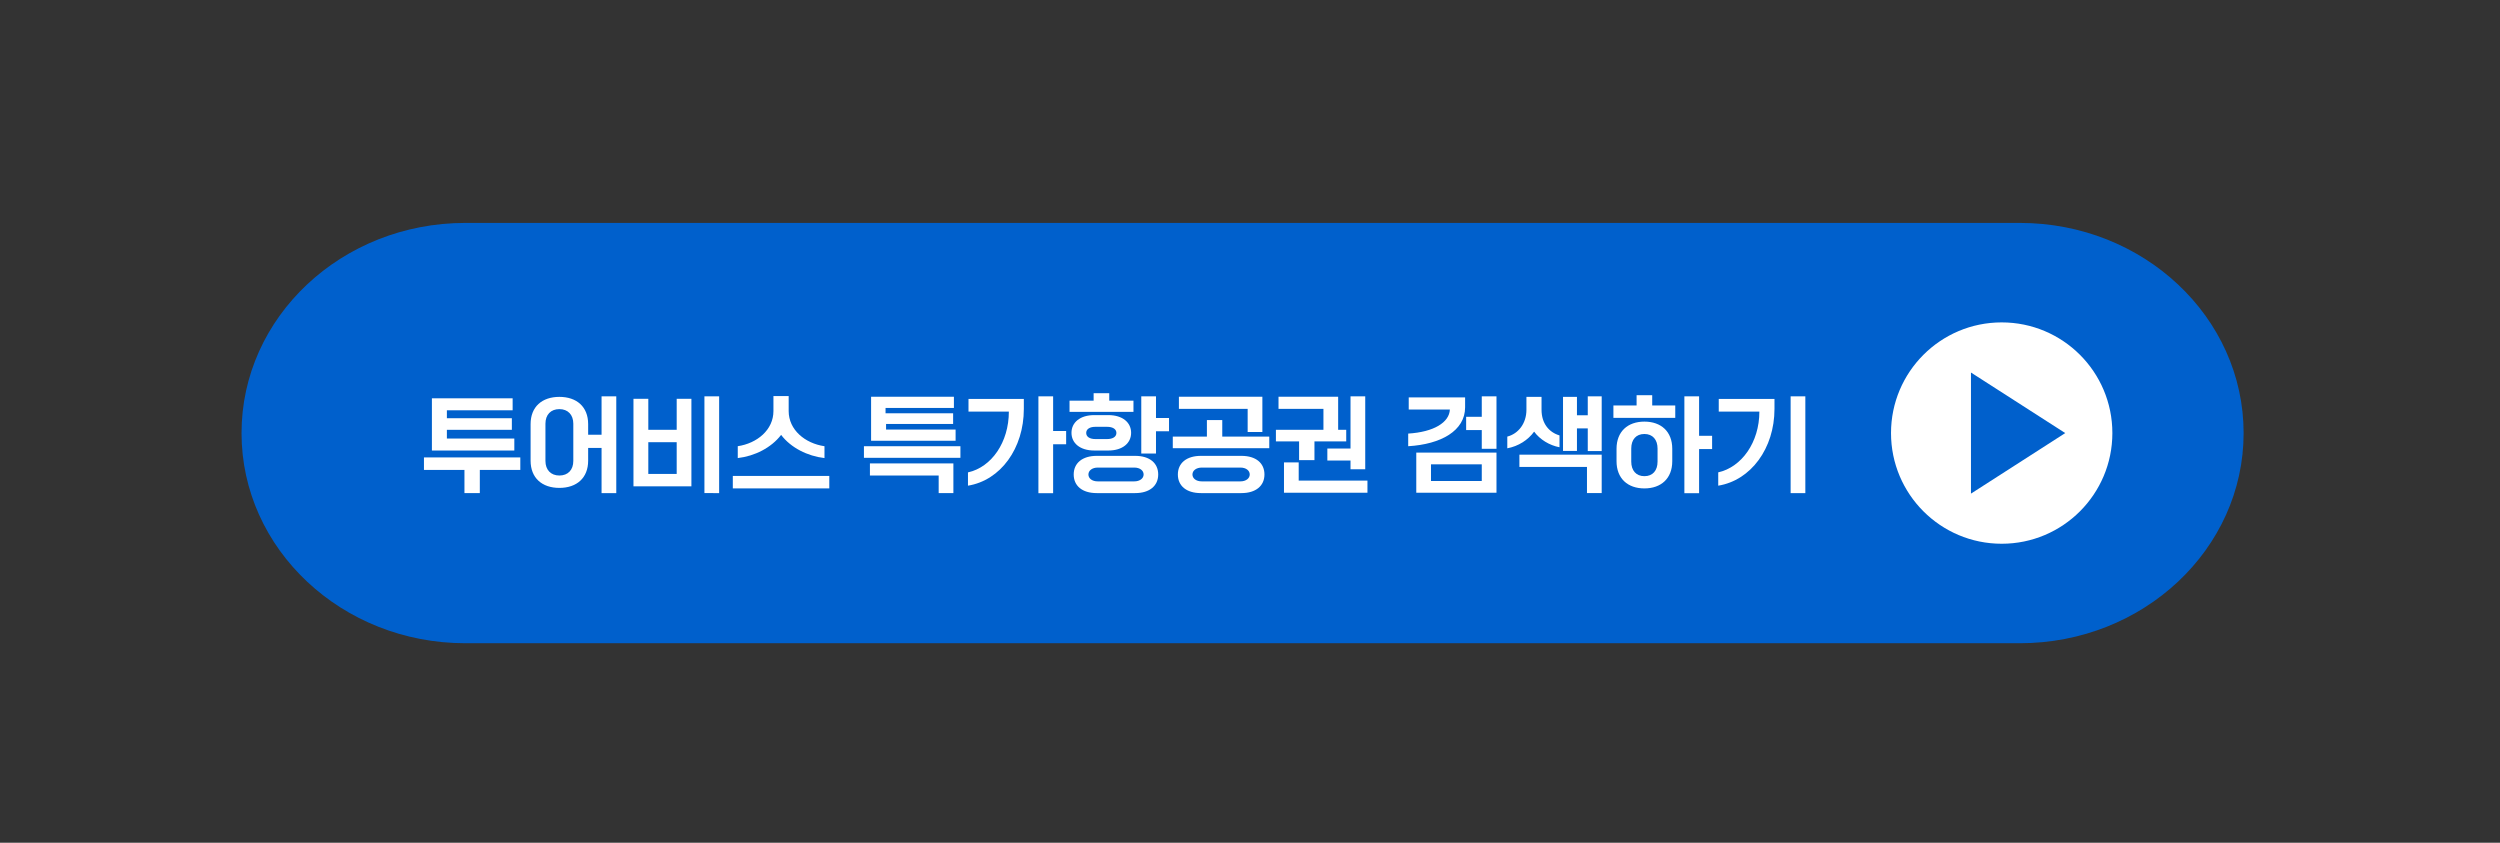
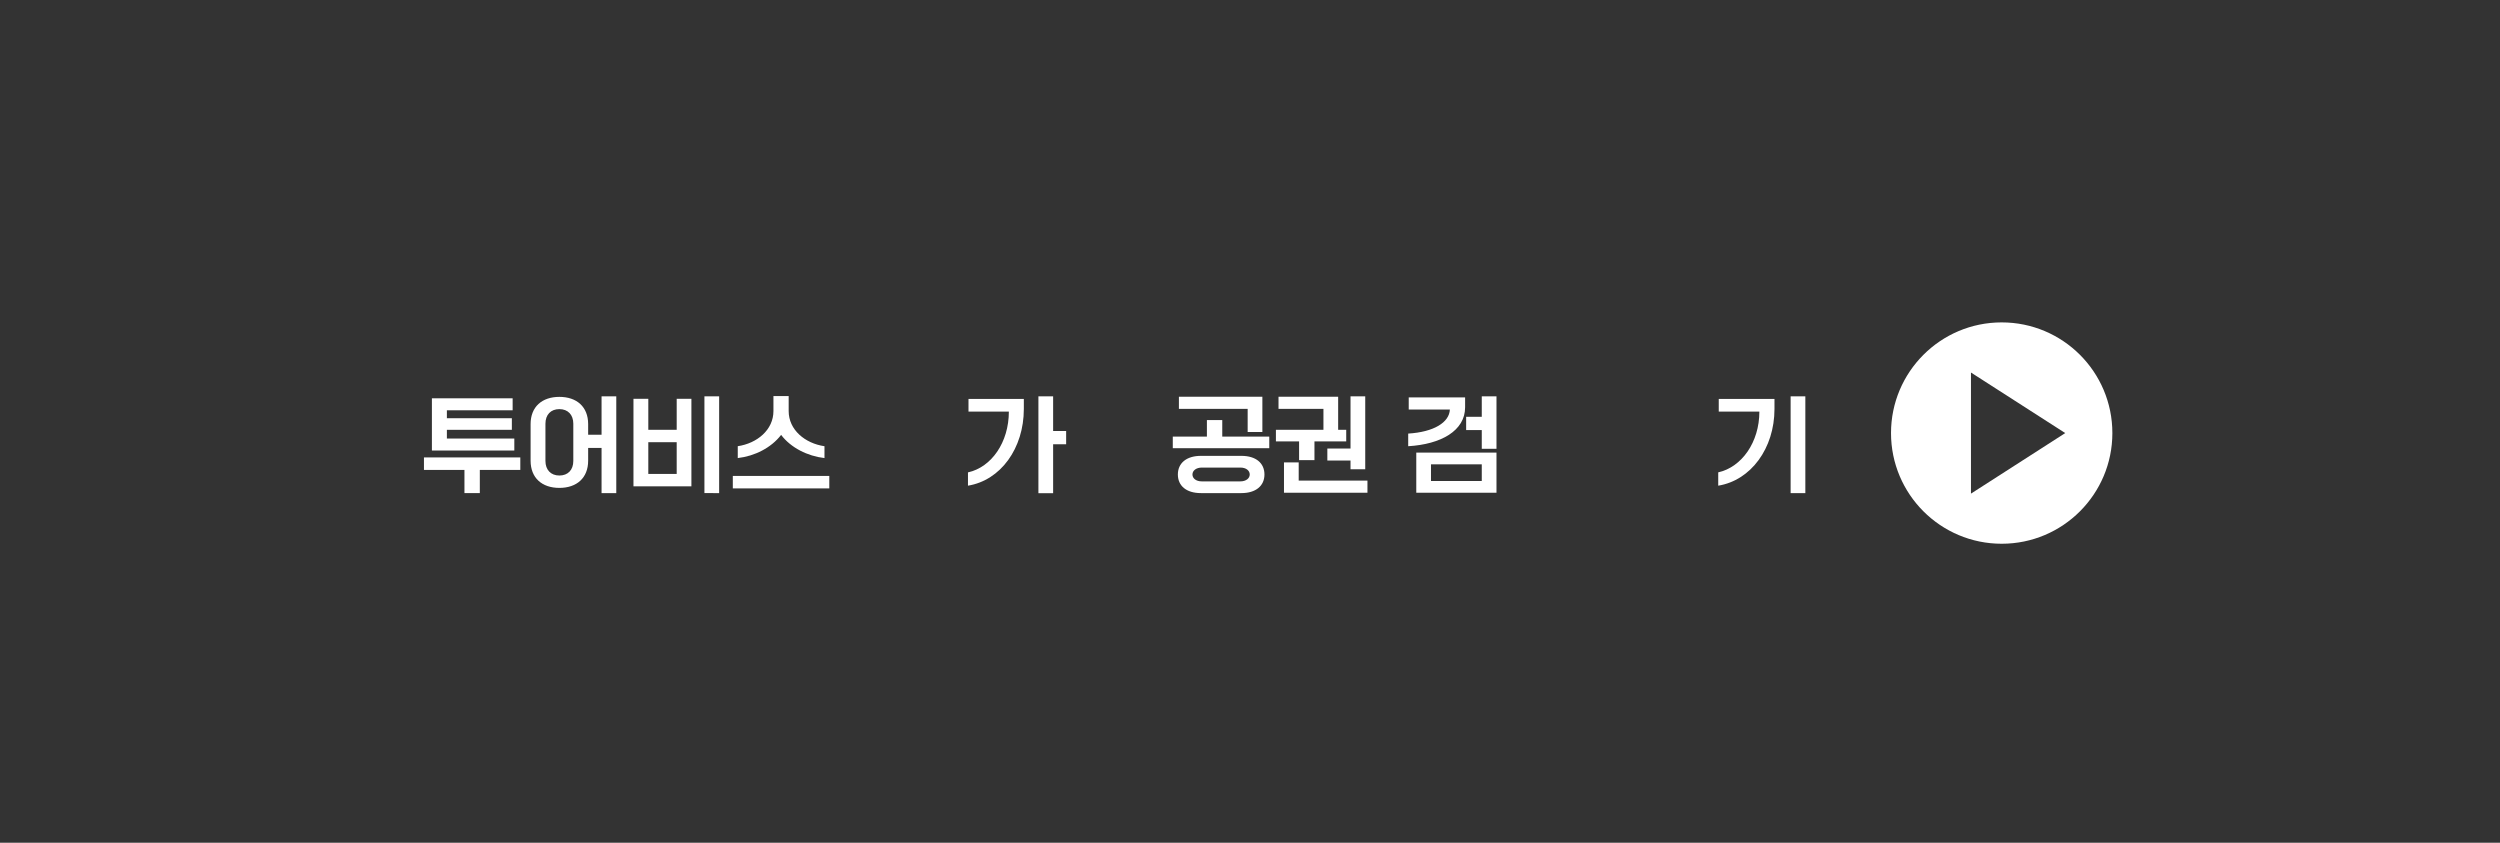
<svg xmlns="http://www.w3.org/2000/svg" height="647.2px" id="레이어_1" style="" version="1.1" viewBox="0 0 1920 647.2" width="1920px" x="0px" xml:space="preserve" y="0px">
  <rect x="0" y="0" width="1920" height="647.2" fill="#333333" stroke="none" />
  <style type="text/css">
	.st0{fill:#0060CC;}
	.st1{opacity:0.5;}
	.st2{fill:#FFFFFF;}
</style>
  <g>
-     <path class="st0" d="M1551.2,494H357.4c-94.9,0-171.9-72.3-171.9-161.4l0,0c0-89.1,76.9-161.4,171.9-161.4h1193.8   c94.9,0,171.9,72.3,171.9,161.4l0,0C1723.1,421.7,1646.1,494,1551.2,494z" />
    <g class="st1">
	</g>
  </g>
  <path class="st2" d="M1537.3,247.6c-47,0-85,38.1-85,85c0,47,38.1,85,85,85c47,0,85-38.1,85-85  C1622.3,285.6,1584.2,247.6,1537.3,247.6z M1513.7,379.1v-93l72.4,46.5L1513.7,379.1z" />
  <g>
    <path class="st2" d="M325.5,351.3h74.1v9.6h-31.1v17.8h-11.8v-17.8h-31.1V351.3z M331.7,305.9h62v9.2h-50.5v6.1h49.9v8.9h-49.9v6.7   H395v9.2h-63.3V305.9z" />
    <path class="st2" d="M407.5,325.7c0-13.3,8.8-20.9,22.1-20.9s22.1,7.6,22.1,20.9v8.2h10.3v-29.5h11.3v74.3h-11.3V344h-10.3v9.8   c0,13.3-8.8,20.9-22.1,20.9s-22.1-7.6-22.1-20.9V325.7z M440.3,325.4c0-6.8-4.1-11.2-10.7-11.2s-10.7,4.3-10.7,11.2v28.6   c0,6.8,4.1,11.2,10.7,11.2s10.7-4.3,10.7-11.2V325.4z" />
    <path class="st2" d="M486.6,306.3h11.3v23.8h21.8v-23.8H531v67.2h-44.5V306.3z M519.7,364v-24.4h-21.8V364H519.7z M541,304.4h11.3   v74.3H541V304.4z" />
    <path class="st2" d="M562.8,365.5h74.1v9.6h-74.1V365.5z M566.5,342.7c15-2.2,27.5-12.6,27.5-27v-11.5h11.7v11.5   c0,14.4,12.5,24.8,27.5,27v9.1c-13-1.5-25.8-7.9-33.3-17.8c-7.6,9.9-20.3,16.3-33.3,17.8V342.7z" />
-     <path class="st2" d="M663.5,342.7h74.1v8.9h-74.1V342.7z M668.1,355.9h64.1v22.8h-11.3v-13.5h-52.8V355.9z M668.9,304.7h63.7v8.6   h-52.5v4.1h51.9v8.2h-51.5v4.3h53.4v8.6h-64.9V304.7z" />
    <path class="st2" d="M743.4,362.8c18.1-4,31.4-23.1,31.4-46.7h-31v-9.7h42.5v7.7c0,30.2-17.8,54.8-42.9,58.9V362.8z M797.5,304.4   h11.3v26.6h10v10.2h-10v37.6h-11.3V304.4z" />
-     <path class="st2" d="M821.3,307.7h18.6V302h12v5.7h18.6v8.6h-49.1V307.7z M840.4,346c-11,0-17.5-5.7-17.5-13.6   c0-7.9,6.5-13.6,17.5-13.6h10.8c11,0,17.5,5.7,17.5,13.6c0,7.9-6.5,13.6-17.5,13.6H840.4z M871.8,350.1c11.2,0,17.7,5.6,17.7,14.3   c0,8.7-6.6,14.3-17.7,14.3h-29.5c-11.2,0-17.7-5.6-17.7-14.3c0-8.7,6.6-14.3,17.7-14.3H871.8z M850.3,337.2c4.2,0,7.1-1.7,7.1-4.7   c0-3-2.9-4.7-7.1-4.7h-9.1c-4.2,0-7,1.7-7,4.7c0,3,2.8,4.7,7,4.7H850.3z M871.1,369.7c4.3,0,7.2-2.3,7.2-5.3c0-3-2.8-5.3-7.2-5.3   h-28c-4.3,0-7.2,2.3-7.2,5.3c0,3,2.8,5.3,7.2,5.3H871.1z M876.5,304.4h11.3v16.6h10v10.2h-10v17.1h-11.3V304.4z" />
    <path class="st2" d="M900.8,335.3h26.1v-12.7h11.8v12.7h36.1v8.9h-74.1V335.3z M953.4,350.1c11.2,0,17.7,5.6,17.7,14.3   c0,8.7-6.6,14.3-17.7,14.3h-31.1c-11.2,0-17.7-5.6-17.7-14.3c0-8.7,6.6-14.3,17.7-14.3H953.4z M905.4,304.7h64.1v27.1h-11.3V314   h-52.8V304.7z M952.6,369.7c4.3,0,7.2-2.3,7.2-5.3c0-3-2.8-5.3-7.2-5.3H923c-4.3,0-7.2,2.3-7.2,5.3c0,3,2.8,5.3,7.2,5.3H952.6z" />
    <path class="st2" d="M979.9,330.1h36.5V314h-34.5v-9.3h45.8v25.4h6.2v8.9h-24.4v14.4h-11.8V339h-17.8V330.1z M986.1,355.1h11.3v14   h52.8v9.3h-64.1V355.1z M1019.4,344.5h17.8v-40.1h11.3v56h-11.3v-6.7h-17.8V344.5z" />
    <path class="st2" d="M1081.4,333c19.8-1.2,31.7-8.6,32.1-18.5h-31.6v-9.3h43.3v7.6c0,18.1-18.6,28.4-43.7,29.9V333z M1087.7,347.6   h61.6v30.8h-61.6V347.6z M1138,369.4v-12.8h-39v12.8H1138z M1138,330.3h-12v-10.2h12v-15.7h11.3v40.3H1138V330.3z" />
-     <path class="st2" d="M1157.6,335.3c8.5-2.2,14.7-10.1,14.7-20.6v-9.9h11.6v9.9c0,10.5,5.7,17.3,13.8,19.7v9.1   c-7.8-1.5-15-5.9-19.5-12c-4.7,6.5-12.1,11.2-20.6,12.8V335.3z M1166.8,349.2h63.3v29.5h-11.3v-20.1h-51.9V349.2z M1200.4,304.8   h10.7v14.1h8.3v-14.5h10.7v42h-10.7V329h-8.3v17.3h-10.7V304.8z" />
-     <path class="st2" d="M1239.2,311.4h17.7v-7.9h12v7.9h17.7v9.5h-47.5V311.4z M1241.5,344.7c0-13.3,8.6-20.9,21.4-20.9   s21.4,7.6,21.4,20.9v9.5c0,13.3-8.6,20.9-21.4,20.9s-21.4-7.6-21.4-20.9V344.7z M1252.8,354.5c0,6.8,3.7,11.2,10.1,11.2   s10.1-4.3,10.1-11.2v-10c0-6.8-3.7-11.2-10.1-11.2s-10.1,4.3-10.1,11.2V354.5z M1293.6,304.4h11.3v30.3h10v10.2h-10v33.9h-11.3   V304.4z" />
    <path class="st2" d="M1319.5,362.8c18.1-4,31.7-23.1,31.7-46.7H1320v-9.7h42.8v7.7c0,30.2-18.1,54.8-43.2,58.9V362.8z    M1375.2,304.4h11.3v74.3h-11.3V304.4z" />
  </g>
</svg>